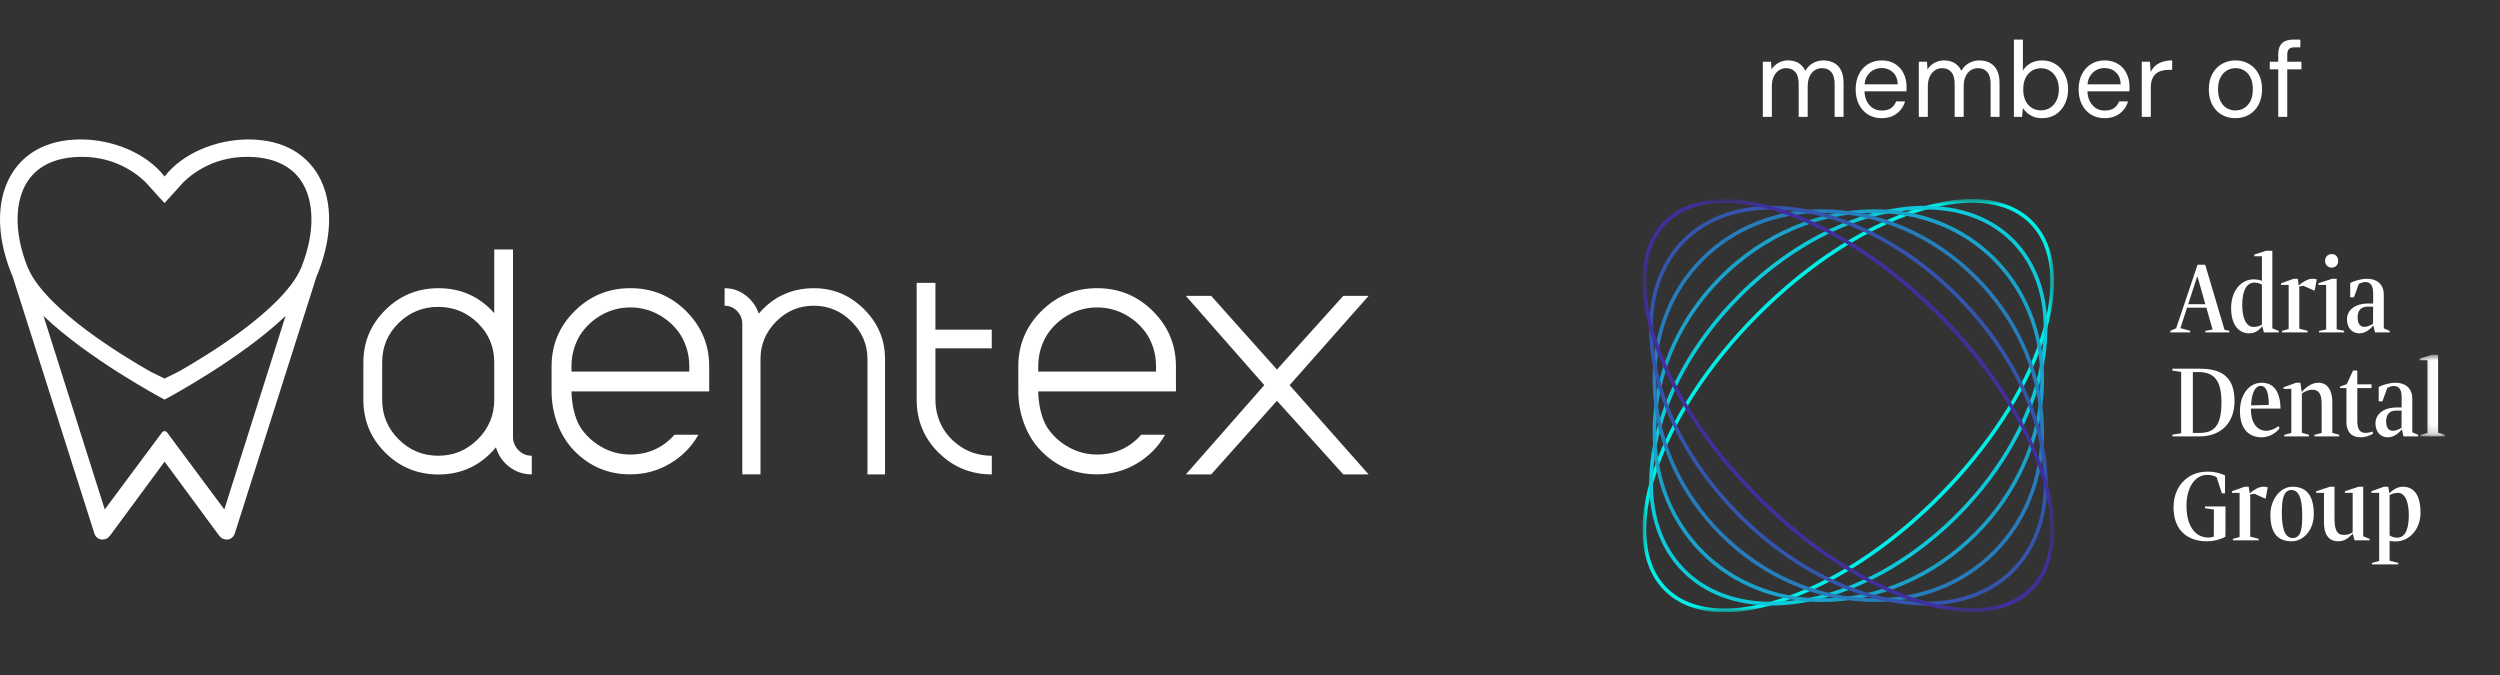
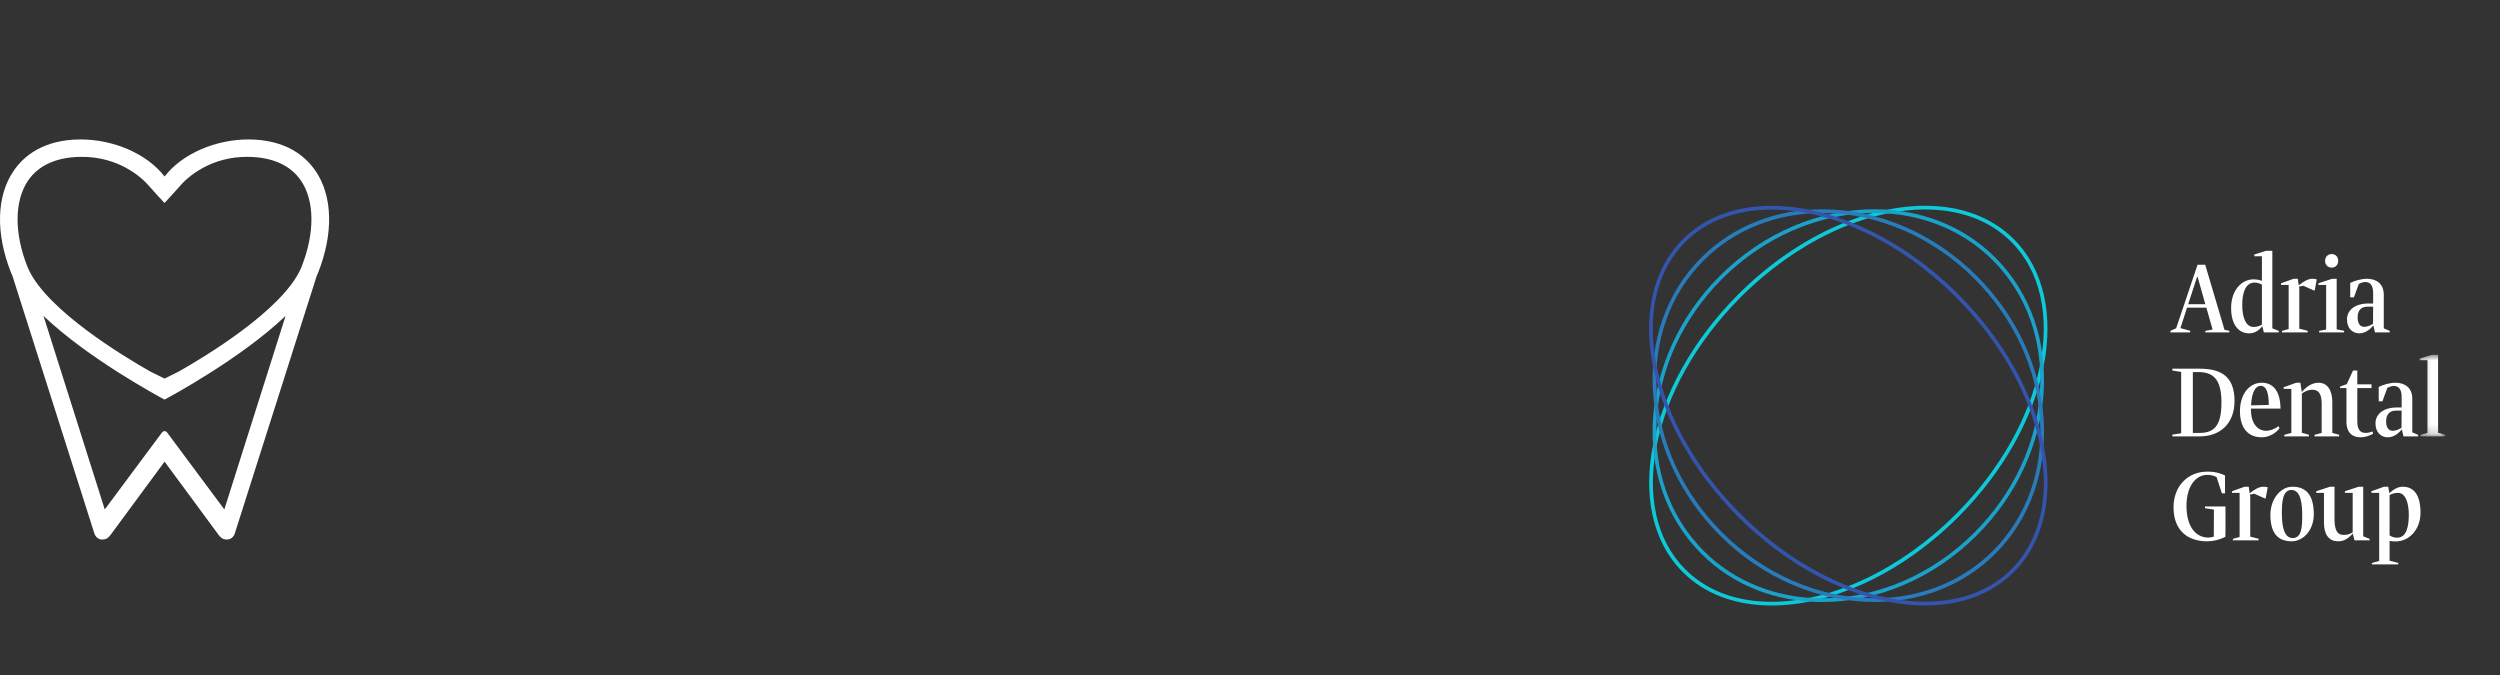
<svg xmlns="http://www.w3.org/2000/svg" width="274" height="74" viewBox="0 0 274 74" fill="none">
  <rect x="0" y="0" width="274" height="74" fill="#333333" stroke="none" />
-   <path d="M141.351 42.202L150.001 32.428H147.225L139.954 40.5L132.747 32.428H129.971L138.566 42.211L129.971 51.994H132.747L139.954 43.922L147.225 51.994H150.001L141.351 42.225V42.202ZM113.792 42.899H128.883V40.147C128.883 37.789 128.039 35.776 126.356 34.097C124.673 32.423 122.635 31.584 120.242 31.584C117.849 31.584 115.816 32.423 114.133 34.097C112.45 35.771 111.606 37.789 111.606 40.147V42.899C111.606 45.257 112.45 47.756 114.133 49.449C115.816 51.146 117.845 51.989 120.215 51.989C121.796 51.989 123.249 51.6 124.581 50.811C125.914 50.026 126.951 48.972 127.698 47.646H125.079C123.788 49.095 122.17 49.816 120.215 49.816C119.094 49.816 118.043 49.536 117.066 48.976C116.088 48.417 115.309 47.683 114.728 46.775C114.105 45.743 113.792 44.133 113.792 42.89M113.792 40.73V40.147C113.792 38.909 114.105 37.767 114.728 36.735C115.309 35.827 116.088 35.093 117.066 34.533C118.043 33.974 119.104 33.694 120.247 33.694C121.391 33.694 122.451 33.974 123.429 34.533C124.406 35.093 125.185 35.827 125.766 36.735C126.389 37.767 126.702 38.904 126.702 40.147V40.73H113.792ZM102.869 49.605C104.469 51.196 106.415 51.994 108.701 51.994V49.949C107.244 49.949 105.967 49.513 104.865 48.646C103.763 47.779 103.044 46.683 102.712 45.357C102.588 44.862 102.523 44.344 102.523 43.807V38.175H108.697V36.129H102.523V31.001H100.467V43.812C100.467 46.087 101.269 48.018 102.869 49.614M95.067 51.994H96.999V39.34C96.999 37.23 96.229 35.409 94.694 33.882C93.154 32.354 91.328 31.588 89.207 31.588C86.754 31.588 84.739 32.52 83.157 34.382C82.908 33.597 82.438 32.937 81.756 32.396C81.069 31.859 80.29 31.588 79.418 31.588V33.51C79.957 33.51 80.414 33.708 80.792 34.097C81.165 34.492 81.355 34.955 81.355 35.492V51.989H83.351V39.335C83.351 37.762 83.923 36.4 85.066 35.239C86.21 34.084 87.579 33.506 89.184 33.506C90.788 33.506 92.167 34.084 93.329 35.239C94.491 36.4 95.076 37.762 95.076 39.335V51.989L95.067 51.994ZM62.635 42.899H77.726V40.147C77.726 37.789 76.882 35.776 75.199 34.097C73.516 32.423 71.478 31.584 69.09 31.584C66.701 31.584 64.663 32.423 62.98 34.097C61.297 35.771 60.454 37.789 60.454 40.147V42.899C60.454 45.257 61.297 47.756 62.98 49.449C64.663 51.146 66.692 51.989 69.062 51.989C70.644 51.989 72.096 51.6 73.428 50.811C74.757 50.026 75.799 48.972 76.546 47.646H73.927C72.64 49.095 71.017 49.816 69.062 49.816C67.942 49.816 66.89 49.536 65.913 48.976C64.935 48.417 64.156 47.683 63.575 46.775C62.953 45.743 62.639 44.133 62.639 42.89M62.635 40.73V40.147C62.635 38.909 62.948 37.767 63.571 36.735C64.151 35.827 64.931 35.093 65.908 34.533C66.886 33.974 67.946 33.694 69.09 33.694C70.233 33.694 71.294 33.974 72.271 34.533C73.249 35.093 74.028 35.827 74.609 36.735C75.231 37.767 75.545 38.904 75.545 40.147V40.73H62.635ZM55.82 51.159C56.548 51.719 57.369 51.994 58.282 51.994V49.949C57.701 49.949 57.212 49.742 56.816 49.329C56.419 48.916 56.225 48.44 56.225 47.903V27.341H54.169V34.318C52.546 32.497 50.508 31.588 48.06 31.588C45.773 31.588 43.827 32.386 42.227 33.978C40.627 35.57 39.825 37.482 39.825 39.716V43.812C39.825 46.087 40.627 48.018 42.227 49.614C43.827 51.205 45.773 52.003 48.06 52.003C50.596 52.003 52.694 51.013 54.358 49.027C54.607 49.894 55.096 50.609 55.824 51.169M54.169 43.807C54.169 45.504 53.565 46.949 52.362 48.151C51.154 49.352 49.71 49.949 48.027 49.949C46.344 49.949 44.897 49.348 43.693 48.151C42.485 46.953 41.886 45.504 41.886 43.807V39.711C41.886 38.014 42.49 36.579 43.693 35.4C44.897 34.221 46.344 33.634 48.027 33.634C49.71 33.634 51.154 34.226 52.362 35.4C53.565 36.579 54.169 38.014 54.169 39.711V43.807Z" fill="white" />
  <path d="M33.065 29.213C33.019 29.327 32.867 29.657 32.867 29.657C30.736 34.047 22.76 38.927 19.583 40.725C18.997 41.019 18.163 41.427 18.029 41.491C17.895 41.427 17.065 41.019 16.48 40.725C13.307 38.927 5.326 34.047 3.196 29.657C3.196 29.657 3.044 29.323 2.998 29.213C1.536 25.52 1.573 21.993 3.085 19.778C4.243 18.086 6.239 17.223 8.849 17.191C12.925 17.136 15.521 19.374 16.475 20.544C16.743 20.86 17.84 22.044 18.015 22.232V22.259C18.015 22.259 18.024 22.25 18.029 22.246C18.029 22.246 18.038 22.255 18.043 22.259V22.232C18.218 22.044 19.315 20.86 19.583 20.544C20.537 19.374 23.133 17.136 27.209 17.191C29.819 17.223 31.815 18.086 32.973 19.778C34.49 21.989 34.522 25.516 33.06 29.213M24.586 55.833L18.338 47.431C18.273 47.334 18.172 47.27 18.047 47.247V47.238C18.047 47.238 18.038 47.238 18.034 47.238C18.034 47.238 18.024 47.238 18.02 47.238V47.247C17.9 47.27 17.794 47.334 17.729 47.435L11.482 55.833L4.768 34.625C9.651 39.289 17.42 43.472 18.02 43.789V43.803C18.02 43.803 18.029 43.803 18.034 43.798C18.034 43.798 18.043 43.803 18.047 43.803V43.789C18.642 43.472 26.416 39.285 31.299 34.625L24.586 55.833ZM34.563 18.705C33.494 17.145 31.35 15.283 27.214 15.283C23.696 15.283 19.989 16.806 18.038 19.347C16.083 16.806 12.376 15.283 8.858 15.283C4.718 15.283 2.578 17.145 1.508 18.705C-0.396 21.48 -0.502 25.566 1.218 29.91C1.259 30.011 1.31 30.112 1.356 30.212L10.347 58.48C10.467 58.837 10.79 59.131 11.168 59.131C11.717 59.131 11.869 58.92 12.1 58.649L18.038 50.595L23.977 58.649C24.207 58.92 24.36 59.131 24.908 59.131C25.287 59.131 25.609 58.837 25.729 58.48L34.72 30.212C34.766 30.112 34.817 30.011 34.859 29.91C36.574 25.562 36.468 21.48 34.568 18.705" fill="white" />
-   <path d="M193.207 12.81V6.763H194.101L194.16 7.61C194.348 7.304 194.599 7.065 194.913 6.892C195.234 6.712 195.579 6.622 195.948 6.622C196.254 6.622 196.528 6.665 196.772 6.751C197.015 6.83 197.226 6.955 197.407 7.128C197.595 7.292 197.748 7.504 197.866 7.763C198.07 7.394 198.348 7.112 198.701 6.916C199.054 6.72 199.426 6.622 199.819 6.622C200.273 6.622 200.67 6.712 201.007 6.892C201.344 7.073 201.603 7.347 201.783 7.716C201.964 8.085 202.054 8.543 202.054 9.092V12.81H201.077V9.198C201.077 8.626 200.956 8.194 200.713 7.904C200.47 7.614 200.132 7.469 199.701 7.469C199.403 7.469 199.132 7.547 198.889 7.704C198.654 7.861 198.466 8.088 198.324 8.387C198.191 8.685 198.124 9.049 198.124 9.481V12.81H197.136V9.198C197.136 8.626 197.015 8.194 196.772 7.904C196.528 7.614 196.191 7.469 195.76 7.469C195.477 7.469 195.215 7.547 194.972 7.704C194.736 7.861 194.548 8.088 194.407 8.387C194.266 8.685 194.195 9.049 194.195 9.481V12.81H193.207ZM206.216 12.951C205.667 12.951 205.176 12.822 204.745 12.563C204.321 12.296 203.988 11.928 203.745 11.457C203.502 10.979 203.38 10.422 203.38 9.787C203.38 9.151 203.502 8.598 203.745 8.128C203.988 7.649 204.321 7.281 204.745 7.022C205.176 6.755 205.674 6.622 206.239 6.622C206.827 6.622 207.321 6.755 207.721 7.022C208.129 7.281 208.435 7.626 208.639 8.057C208.851 8.488 208.957 8.963 208.957 9.481C208.957 9.559 208.957 9.641 208.957 9.728C208.957 9.806 208.953 9.9 208.945 10.01H204.121V9.245H207.992C207.976 8.673 207.8 8.234 207.463 7.928C207.133 7.614 206.718 7.457 206.216 7.457C205.886 7.457 205.58 7.536 205.298 7.692C205.016 7.849 204.784 8.081 204.604 8.387C204.431 8.685 204.345 9.061 204.345 9.516V9.845C204.345 10.347 204.431 10.767 204.604 11.104C204.784 11.441 205.016 11.696 205.298 11.869C205.58 12.034 205.886 12.116 206.216 12.116C206.647 12.116 206.992 12.03 207.251 11.857C207.51 11.677 207.698 11.43 207.816 11.116H208.792C208.698 11.461 208.533 11.775 208.298 12.057C208.07 12.332 207.78 12.551 207.427 12.716C207.082 12.873 206.678 12.951 206.216 12.951ZM210.302 12.81V6.763H211.197L211.255 7.61C211.444 7.304 211.695 7.065 212.008 6.892C212.33 6.712 212.675 6.622 213.044 6.622C213.349 6.622 213.624 6.665 213.867 6.751C214.11 6.83 214.322 6.955 214.502 7.128C214.691 7.292 214.844 7.504 214.961 7.763C215.165 7.394 215.444 7.112 215.797 6.916C216.149 6.72 216.522 6.622 216.914 6.622C217.369 6.622 217.765 6.712 218.102 6.892C218.44 7.073 218.698 7.347 218.879 7.716C219.059 8.085 219.149 8.543 219.149 9.092V12.81H218.173V9.198C218.173 8.626 218.051 8.194 217.808 7.904C217.565 7.614 217.228 7.469 216.797 7.469C216.498 7.469 216.228 7.547 215.985 7.704C215.749 7.861 215.561 8.088 215.42 8.387C215.287 8.685 215.22 9.049 215.22 9.481V12.81H214.232V9.198C214.232 8.626 214.11 8.194 213.867 7.904C213.624 7.614 213.287 7.469 212.855 7.469C212.573 7.469 212.31 7.547 212.067 7.704C211.832 7.861 211.644 8.088 211.502 8.387C211.361 8.685 211.291 9.049 211.291 9.481V12.81H210.302ZM223.817 12.951C223.464 12.951 223.15 12.9 222.876 12.798C222.609 12.688 222.378 12.551 222.182 12.386C221.986 12.214 221.829 12.034 221.711 11.845L221.617 12.81H220.723V4.339H221.711V7.739C221.899 7.41 222.174 7.143 222.535 6.939C222.895 6.728 223.323 6.622 223.817 6.622C224.382 6.622 224.876 6.759 225.299 7.034C225.731 7.308 226.064 7.685 226.299 8.163C226.543 8.634 226.664 9.171 226.664 9.775C226.664 10.386 226.543 10.932 226.299 11.41C226.064 11.889 225.735 12.265 225.311 12.54C224.888 12.814 224.39 12.951 223.817 12.951ZM223.699 12.092C224.076 12.092 224.409 11.998 224.699 11.81C224.997 11.622 225.229 11.355 225.394 11.01C225.566 10.665 225.652 10.257 225.652 9.787C225.652 9.324 225.566 8.92 225.394 8.575C225.229 8.23 224.997 7.963 224.699 7.775C224.409 7.579 224.076 7.481 223.699 7.481C223.307 7.481 222.962 7.579 222.664 7.775C222.374 7.963 222.146 8.23 221.982 8.575C221.825 8.92 221.746 9.324 221.746 9.787C221.746 10.257 221.825 10.665 221.982 11.01C222.146 11.355 222.374 11.622 222.664 11.81C222.962 11.998 223.307 12.092 223.699 12.092ZM230.653 12.951C230.104 12.951 229.613 12.822 229.182 12.563C228.758 12.296 228.425 11.928 228.182 11.457C227.939 10.979 227.817 10.422 227.817 9.787C227.817 9.151 227.939 8.598 228.182 8.128C228.425 7.649 228.758 7.281 229.182 7.022C229.613 6.755 230.111 6.622 230.676 6.622C231.264 6.622 231.758 6.755 232.158 7.022C232.566 7.281 232.872 7.626 233.076 8.057C233.288 8.488 233.394 8.963 233.394 9.481C233.394 9.559 233.394 9.641 233.394 9.728C233.394 9.806 233.39 9.9 233.382 10.01H228.558V9.245H232.429C232.413 8.673 232.237 8.234 231.9 7.928C231.57 7.614 231.155 7.457 230.653 7.457C230.323 7.457 230.017 7.536 229.735 7.692C229.453 7.849 229.221 8.081 229.041 8.387C228.868 8.685 228.782 9.061 228.782 9.516V9.845C228.782 10.347 228.868 10.767 229.041 11.104C229.221 11.441 229.453 11.696 229.735 11.869C230.017 12.034 230.323 12.116 230.653 12.116C231.084 12.116 231.429 12.03 231.688 11.857C231.947 11.677 232.135 11.43 232.253 11.116H233.229C233.135 11.461 232.97 11.775 232.735 12.057C232.508 12.332 232.217 12.551 231.864 12.716C231.519 12.873 231.115 12.951 230.653 12.951ZM234.739 12.81V6.763H235.634L235.716 7.892C235.849 7.618 236.022 7.387 236.234 7.198C236.453 7.01 236.716 6.869 237.022 6.775C237.336 6.673 237.685 6.622 238.069 6.622V7.657H237.598C237.355 7.657 237.12 7.692 236.892 7.763C236.673 7.826 236.473 7.932 236.292 8.081C236.12 8.222 235.983 8.418 235.881 8.669C235.779 8.912 235.728 9.222 235.728 9.598V12.81H234.739ZM244.992 12.951C244.428 12.951 243.926 12.822 243.487 12.563C243.047 12.304 242.702 11.935 242.451 11.457C242.208 10.979 242.087 10.422 242.087 9.787C242.087 9.143 242.212 8.587 242.463 8.116C242.714 7.645 243.059 7.281 243.498 7.022C243.945 6.755 244.451 6.622 245.016 6.622C245.589 6.622 246.091 6.755 246.522 7.022C246.961 7.281 247.302 7.645 247.545 8.116C247.796 8.587 247.922 9.143 247.922 9.787C247.922 10.43 247.796 10.991 247.545 11.469C247.294 11.94 246.949 12.304 246.51 12.563C246.071 12.822 245.565 12.951 244.992 12.951ZM244.992 12.104C245.345 12.104 245.667 12.018 245.957 11.845C246.247 11.673 246.479 11.414 246.651 11.069C246.824 10.724 246.91 10.296 246.91 9.787C246.91 9.269 246.824 8.841 246.651 8.504C246.487 8.159 246.259 7.9 245.969 7.728C245.687 7.555 245.369 7.469 245.016 7.469C244.671 7.469 244.353 7.555 244.063 7.728C243.773 7.9 243.538 8.159 243.357 8.504C243.185 8.841 243.098 9.269 243.098 9.787C243.098 10.296 243.185 10.724 243.357 11.069C243.53 11.414 243.757 11.673 244.04 11.845C244.33 12.018 244.647 12.104 244.992 12.104ZM249.695 12.81V5.963C249.695 5.587 249.758 5.281 249.883 5.045C250.009 4.802 250.193 4.626 250.436 4.516C250.687 4.398 250.993 4.339 251.354 4.339H252.119V5.187H251.507C251.209 5.187 250.997 5.249 250.872 5.375C250.746 5.492 250.683 5.7 250.683 5.998V12.81H249.695ZM248.766 7.598V6.763H252.236V7.598H248.766Z" fill="white" />
  <g clip-path="url(#clip0_9031_454)">
    <mask id="mask0_9031_454" style="mask-type:luminance" maskUnits="userSpaceOnUse" x="180" y="21" width="46" height="47">
      <path d="M180.015 21.812H225.137V67.106H180.015V21.812Z" fill="#00EFE8" />
    </mask>
    <g mask="url(#mask0_9031_454)">
-       <path fill-rule="evenodd" clip-rule="evenodd" d="M216.127 21.811C209.505 21.811 200.385 26.402 192.48 34.34C181.341 45.528 176.829 59.126 182.405 64.714C184.024 66.337 186.315 67.106 189.025 67.106C195.647 67.106 204.766 62.515 212.672 54.577C223.811 43.389 228.323 29.791 222.746 24.203C221.128 22.58 218.837 21.811 216.127 21.811ZM216.127 22.219C218.825 22.219 220.956 22.983 222.46 24.49C223.753 25.787 224.502 27.562 224.687 29.767C224.868 31.937 224.5 34.425 223.592 37.162C221.709 42.84 217.728 48.922 212.384 54.289C208.593 58.095 204.374 61.265 200.179 63.457C196.12 65.577 192.263 66.699 189.025 66.699C186.327 66.699 184.196 65.934 182.691 64.426C181.399 63.13 180.649 61.355 180.465 59.15C180.284 56.98 180.651 54.492 181.559 51.755C183.443 46.078 187.423 39.995 192.767 34.629C196.558 30.822 200.779 27.652 204.972 25.461C209.031 23.34 212.888 22.219 216.127 22.219Z" fill="#00EFE8" />
-     </g>
+       </g>
    <path fill-rule="evenodd" clip-rule="evenodd" d="M210.99 22.552C204.476 22.552 196.77 25.98 190.461 32.316C180.435 42.384 177.731 55.982 184.421 62.688C186.902 65.174 190.325 66.363 194.162 66.363C200.675 66.363 208.381 62.934 214.69 56.599C224.716 46.531 227.42 32.932 220.73 26.227C218.249 23.741 214.827 22.552 210.99 22.552ZM210.99 22.959C214.853 22.959 218.122 24.189 220.443 26.515C226.964 33.052 224.254 46.418 214.402 56.311C208.389 62.35 200.822 65.957 194.161 65.957C190.298 65.957 187.029 64.727 184.707 62.4C178.188 55.863 180.897 42.497 190.748 32.603C196.762 26.565 204.329 22.959 210.99 22.959V22.959Z" fill="#0DC9D9" />
    <path fill-rule="evenodd" clip-rule="evenodd" d="M205.432 22.935C199.51 22.935 193.289 25.426 188.441 30.293C179.53 39.242 178.633 52.84 186.439 60.663C189.999 64.231 194.754 65.981 199.719 65.981C205.641 65.981 211.862 63.49 216.71 58.623C225.621 49.674 226.518 36.077 218.712 28.254C215.152 24.685 210.397 22.935 205.432 22.935ZM205.433 22.935V23.343C210.466 23.343 215.08 25.189 218.426 28.542C222.117 32.241 223.946 37.372 223.575 42.989C223.203 48.627 220.663 54.077 216.422 58.335C211.841 62.936 205.753 65.574 199.719 65.574C194.686 65.574 190.071 63.728 186.725 60.374C183.034 56.675 181.206 51.544 181.576 45.927C181.948 40.29 184.488 34.84 188.729 30.581C193.31 25.981 199.397 23.343 205.432 23.342L205.433 22.935Z" fill="#1AA2CB" />
    <path fill-rule="evenodd" clip-rule="evenodd" d="M199.719 22.937C194.747 22.937 189.984 24.693 186.423 28.269C178.625 36.101 179.535 49.697 188.456 58.637C193.302 63.495 199.516 65.978 205.432 65.978C210.405 65.978 215.168 64.223 218.729 60.647C226.526 52.816 225.617 39.22 216.696 30.28C211.848 25.421 205.635 22.936 199.719 22.936V22.937ZM199.721 22.937V23.345C205.747 23.345 211.829 25.977 216.408 30.567C220.654 34.821 223.199 40.269 223.577 45.906C223.952 51.522 222.129 56.655 218.441 60.358C215.094 63.719 210.474 65.571 205.432 65.571C199.406 65.571 193.323 62.938 188.743 58.349C184.498 54.094 181.952 48.647 181.575 43.01C181.199 37.393 183.023 32.26 186.71 28.557C190.056 25.196 194.676 23.345 199.719 23.345L199.721 22.937Z" fill="#277CBC" />
    <path fill-rule="evenodd" clip-rule="evenodd" d="M194.158 22.562C190.315 22.562 186.885 23.755 184.403 26.246C177.719 32.959 180.437 46.554 190.473 56.611C196.783 62.936 204.483 66.356 210.992 66.356C214.836 66.356 218.266 65.162 220.748 62.671C227.432 55.959 224.714 42.363 214.678 32.305C208.368 25.981 200.668 22.562 194.158 22.562ZM194.16 22.968C200.815 22.968 208.378 26.566 214.391 32.593C219.189 37.402 222.454 43.166 223.585 48.823C224.704 54.42 223.594 59.236 220.46 62.383C218.137 64.715 214.864 65.948 210.992 65.948C204.337 65.948 196.773 62.35 190.76 56.324C185.962 51.516 182.697 45.751 181.566 40.095C180.447 34.497 181.557 29.681 184.692 26.534C187.015 24.202 190.288 22.969 194.16 22.969V22.968Z" fill="#3455AE" />
    <mask id="mask1_9031_454" style="mask-type:luminance" maskUnits="userSpaceOnUse" x="180" y="21" width="46" height="47">
-       <path d="M180.001 21.826H225.15V67.093H180.001V21.826Z" fill="#412F9F" />
-     </mask>
+       </mask>
    <g mask="url(#mask1_9031_454)">
      <path fill-rule="evenodd" clip-rule="evenodd" d="M189.017 21.825C186.301 21.825 184.005 22.596 182.385 24.223C176.814 29.816 181.339 43.41 192.49 54.586C200.398 62.511 209.514 67.091 216.134 67.091C218.85 67.091 221.147 66.32 222.767 64.694C228.337 59.1 223.812 45.506 212.661 34.33C204.753 26.405 195.637 21.825 189.017 21.825ZM189.018 21.825V22.233C192.256 22.233 196.113 23.351 200.17 25.468C204.363 27.654 208.582 30.819 212.374 34.619C217.724 39.98 221.711 46.059 223.6 51.735C224.51 54.471 224.881 56.958 224.702 59.128C224.519 61.333 223.772 63.109 222.48 64.406C220.974 65.918 218.839 66.684 216.134 66.684C212.897 66.684 209.04 65.566 204.982 63.45C200.789 61.263 196.569 58.099 192.777 54.298C187.428 48.937 183.441 42.858 181.552 37.182C180.641 34.447 180.271 31.959 180.45 29.789C180.632 27.584 181.38 25.808 182.672 24.511C184.177 23 186.312 22.233 189.017 22.232L189.018 21.825Z" fill="#412F9F" />
    </g>
    <path fill-rule="evenodd" clip-rule="evenodd" d="M239.826 33.34H241.703L240.854 30.336H240.802L239.826 33.34ZM241.703 36.266L242.502 36.114L241.817 33.721H239.699L238.976 35.961L240.041 36.253V36.432H237.873V36.266L238.507 35.974L240.854 29.013H241.69L243.809 36.152L244.329 36.253V36.432H241.703V36.266Z" fill="white" />
    <path fill-rule="evenodd" clip-rule="evenodd" d="M247.906 31.202C247.659 31.046 247.373 30.967 247.082 30.973C246.219 30.973 245.749 31.889 245.749 33.404C245.749 34.88 246.181 35.834 246.993 35.834C247.335 35.834 247.653 35.732 247.906 35.58V31.202ZM247.944 35.745C247.589 36.216 247.12 36.534 246.498 36.534C245.47 36.534 244.531 35.732 244.531 33.76C244.531 31.826 245.661 30.617 246.993 30.617C247.348 30.617 247.653 30.68 247.906 30.782V28.084H247.069V27.894L248.363 27.486H249.048V35.988L249.758 36.268V36.433H248.121L247.944 35.745ZM250.1 36.267L250.836 36.063V31.228H249.998V31.05L251.381 30.553H251.838L251.94 31.278C252.434 30.859 252.992 30.553 253.411 30.553C253.588 30.553 253.741 30.566 253.918 30.617L253.69 31.838H253.601L252.447 31.316L251.965 31.419L252.003 31.609V36.025L252.916 36.254V36.433H250.1V36.267ZM255.554 27.842C255.96 27.842 256.265 28.135 256.265 28.593C256.265 29.039 255.96 29.331 255.554 29.331C255.148 29.331 254.831 29.039 254.831 28.593C254.831 28.135 255.148 27.843 255.554 27.843V27.842ZM254.172 36.267L254.946 36.114V31.228H254.096V31.049L255.605 30.553H256.1V36.101L256.912 36.254V36.433H254.172V36.267ZM260.096 33.608H259.487C258.738 33.608 258.396 34.066 258.396 34.778C258.396 35.478 258.674 35.822 259.132 35.822C259.411 35.822 259.753 35.694 260.083 35.49L260.096 33.608ZM257.584 32.589V31.012C258.003 30.795 258.764 30.553 259.411 30.553C260.401 30.553 261.262 31.049 261.262 32.309V35.987L261.91 36.267V36.433H260.298L260.121 35.669C259.829 36.012 259.296 36.534 258.573 36.534C257.825 36.534 257.229 35.974 257.229 35.007C257.229 33.976 258.129 33.264 259.563 33.264H260.096V32.119C260.096 31.228 259.753 30.909 259.233 30.909C259.03 30.909 258.764 30.986 258.523 31.126L257.99 32.589H257.584ZM240.337 40.778V47.446H241.085C242.683 47.446 243.47 46.644 243.47 44.125C243.47 41.949 242.861 40.778 240.971 40.778H240.337ZM238.091 47.636L239.055 47.484V40.764L238.091 40.611V40.408H241.047C243.127 40.408 244.904 41.019 244.904 43.933C244.904 46.504 243.254 47.827 241.098 47.827H238.091V47.636ZM246.717 44.43L248.658 44.379C248.658 43.272 248.48 42.292 247.769 42.292C247.173 42.292 246.78 43.043 246.717 44.43ZM248.391 47.217C248.772 47.217 249.317 47.026 249.723 46.708L249.837 46.925C249.533 47.395 248.746 47.929 247.896 47.929C246.349 47.929 245.499 46.873 245.499 45.066C245.499 43.234 246.501 41.949 247.884 41.949C249.279 41.949 249.913 43.043 249.951 44.786H246.704V44.888C246.704 46.441 247.452 47.217 248.391 47.217ZM250.357 47.662L251.131 47.446V42.623H250.281V42.445L251.663 41.949H252.12L252.272 42.967C252.754 42.419 253.338 41.949 254.124 41.949C255.088 41.949 255.621 42.789 255.621 44.048V47.446L256.369 47.649V47.828H253.668V47.662L254.454 47.446V44.278C254.454 43.183 254.137 42.712 253.427 42.712C252.983 42.712 252.564 42.928 252.285 43.132V47.433L253.059 47.649V47.828H250.357V47.662ZM260.086 47.535C259.667 47.777 259.211 47.929 258.703 47.929C257.891 47.929 257.156 47.497 257.169 46.161V42.534H256.47V42.368L257.207 42.101L257.891 40.612H258.361V42.126H259.92V42.534H258.361V46.199C258.374 47.077 258.665 47.446 259.274 47.446C259.515 47.446 259.807 47.383 260.035 47.293L260.086 47.535ZM263.219 45.002H262.61C261.862 45.002 261.519 45.461 261.519 46.173C261.519 46.873 261.798 47.217 262.255 47.217C262.534 47.217 262.876 47.09 263.206 46.886L263.219 45.002ZM260.707 43.984V42.407C261.126 42.191 261.887 41.949 262.534 41.949C263.524 41.949 264.386 42.446 264.386 43.706V47.383L265.033 47.663V47.829H263.422L263.244 47.065C262.953 47.408 262.419 47.93 261.697 47.93C260.948 47.93 260.352 47.37 260.352 46.403C260.352 45.372 261.253 44.66 262.686 44.66H263.219V43.515C263.219 42.624 262.876 42.305 262.356 42.305C262.153 42.305 261.887 42.382 261.646 42.522L261.113 43.985H260.707V43.984Z" fill="white" />
    <mask id="mask2_9031_454" style="mask-type:luminance" maskUnits="userSpaceOnUse" x="265" y="38" width="4" height="10">
      <path d="M265.199 38.884H268.003V47.83H265.199V38.884Z" fill="white" />
    </mask>
    <g mask="url(#mask2_9031_454)">
      <path fill-rule="evenodd" clip-rule="evenodd" d="M265.275 47.664L266.049 47.448V39.481H265.198V39.291L266.531 38.883H267.215V47.435L268.002 47.652V47.83H265.275V47.664Z" fill="white" />
    </g>
    <path fill-rule="evenodd" clip-rule="evenodd" d="M243.901 58.435V58.83C243.28 59.159 242.587 59.329 241.884 59.326C239.816 59.326 238.218 58.181 238.218 55.597C238.218 53.293 239.778 51.69 241.921 51.69C242.949 51.69 243.532 51.957 243.862 52.111V54.07H243.52L242.936 52.288C242.619 52.123 242.289 52.047 241.921 52.047C240.602 52.047 239.638 53.357 239.638 55.456C239.638 57.595 240.564 58.918 242.048 58.918C242.226 58.918 242.429 58.88 242.632 58.817L242.645 55.851L241.668 55.699V55.508H243.913V58.422L243.901 58.435ZM244.724 59.058L245.46 58.855V54.019H244.623V53.841L246.006 53.345H246.462L246.564 54.071C247.058 53.651 247.617 53.345 248.035 53.345C248.213 53.345 248.365 53.358 248.543 53.408L248.314 54.63H248.226L247.071 54.109L246.589 54.21L246.627 54.401V58.817L247.54 59.046V59.224H244.724V59.058ZM251.143 53.701C250.179 53.701 250.09 55.024 250.09 56.208C250.09 57.468 250.255 58.969 251.283 58.969C252.272 58.969 252.323 57.709 252.323 56.513C252.323 55.406 252.221 53.701 251.143 53.701ZM251.156 59.326C249.76 59.326 248.834 58.549 248.834 56.424C248.834 54.694 249.951 53.344 251.245 53.344C252.754 53.344 253.592 54.261 253.592 56.36C253.592 58.065 252.488 59.326 251.156 59.326ZM257.866 58.486C257.27 59.096 256.863 59.325 256.255 59.325C255.227 59.325 254.707 58.562 254.707 57.302V54.019H253.857V53.841L255.367 53.345H255.862V56.844C255.862 58.016 256.115 58.626 256.852 58.626C257.244 58.626 257.473 58.575 257.853 58.346V54.019H257.003V53.841L258.513 53.345H259.008V58.779L259.705 59.059V59.224H258.056L257.866 58.486ZM261.899 54.261V58.676C262.128 58.829 262.394 58.931 262.724 58.931C263.789 58.931 264.005 57.62 264.005 56.411C264.005 55.101 263.637 54.019 262.813 54.019C262.47 54.019 262.166 54.108 261.899 54.261ZM259.958 61.705L260.758 61.476V54.019H259.908V53.841L261.29 53.345H261.747L261.874 54.057C262.293 53.651 262.8 53.345 263.333 53.345C264.614 53.345 265.287 54.312 265.287 56.195C265.287 58.079 264.005 59.339 262.584 59.339C262.343 59.339 262.115 59.326 261.899 59.288V61.452L262.85 61.694V61.858H259.958V61.705Z" fill="white" />
  </g>
  <defs>
    <clipPath id="clip0_9031_454">
      <rect width="88" height="45.294" fill="white" transform="translate(180.001 21.81)" />
    </clipPath>
  </defs>
</svg>